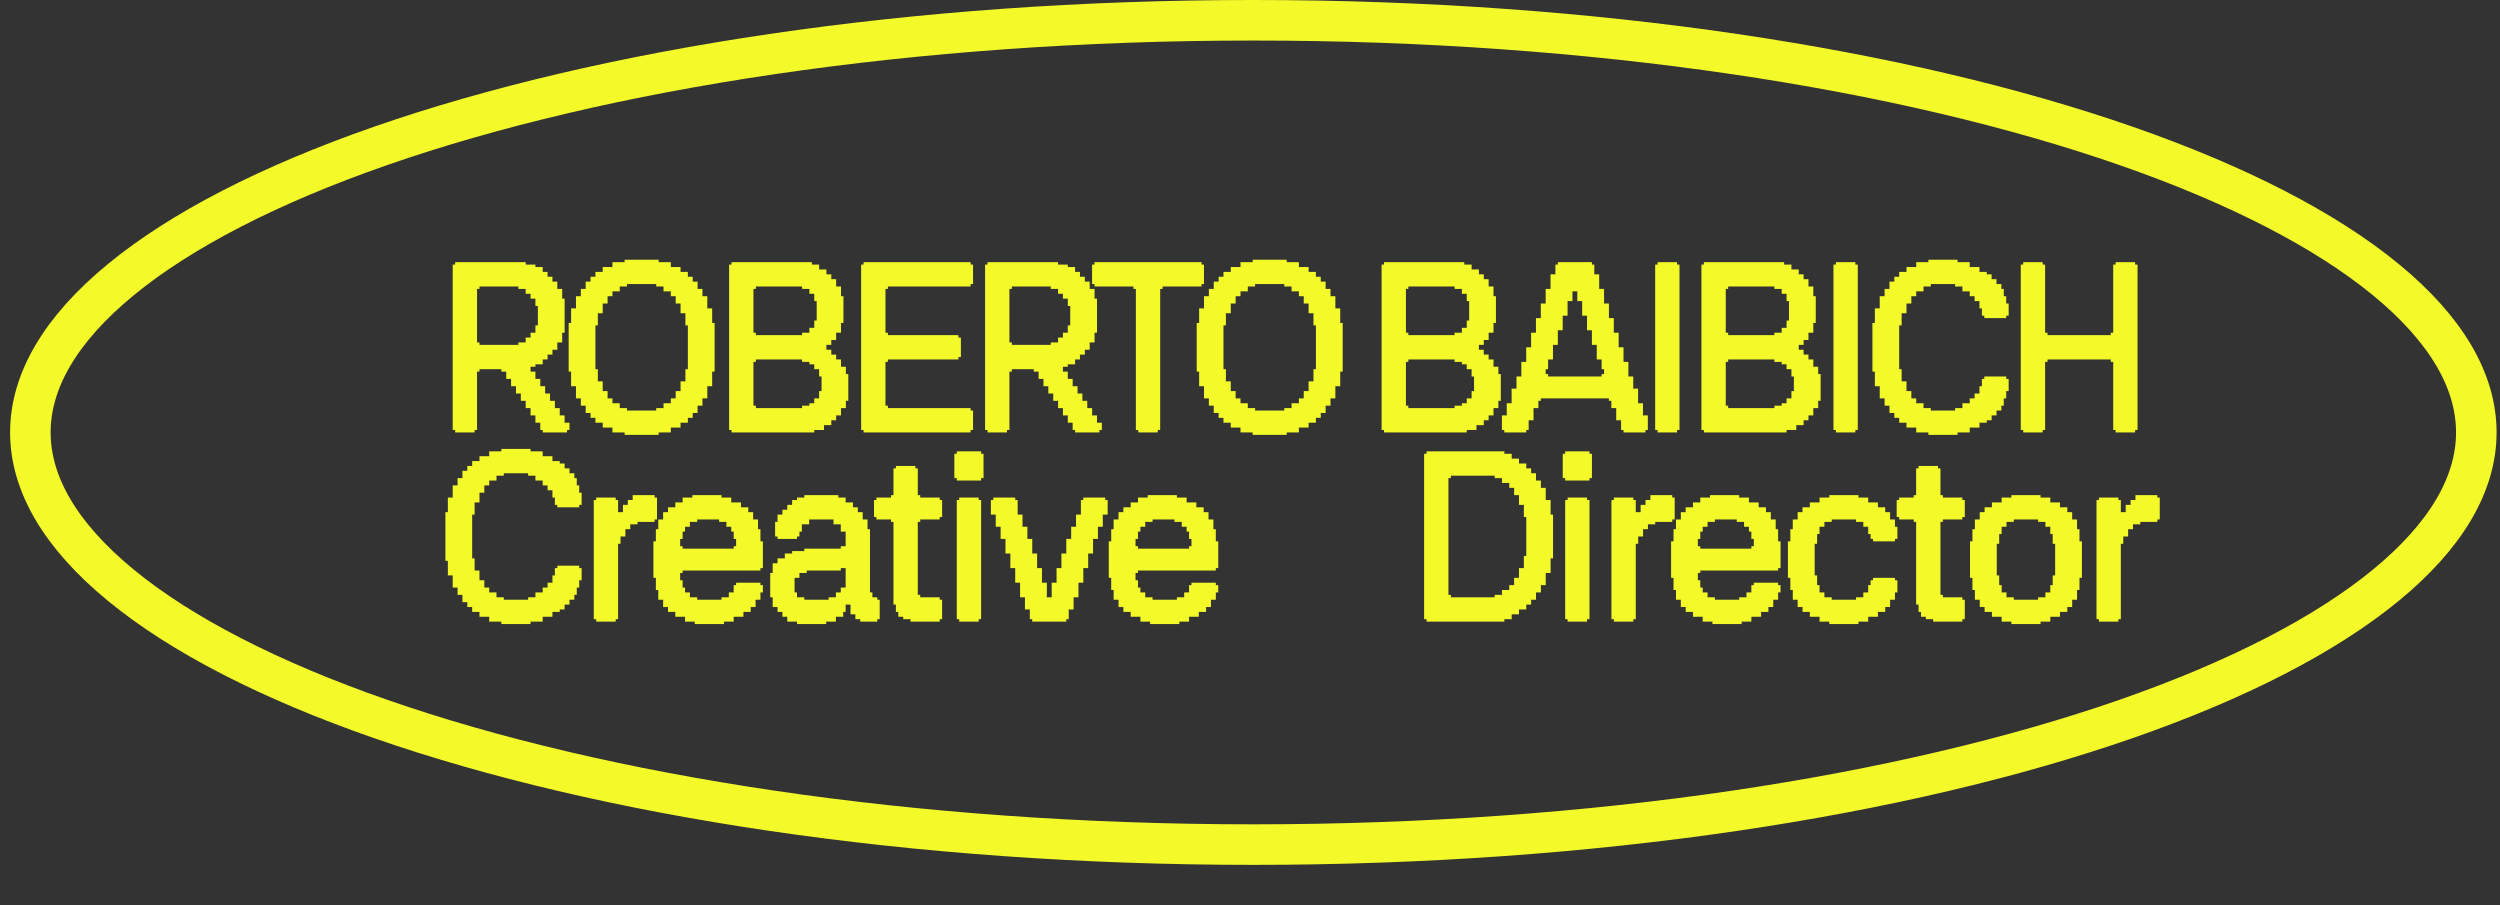
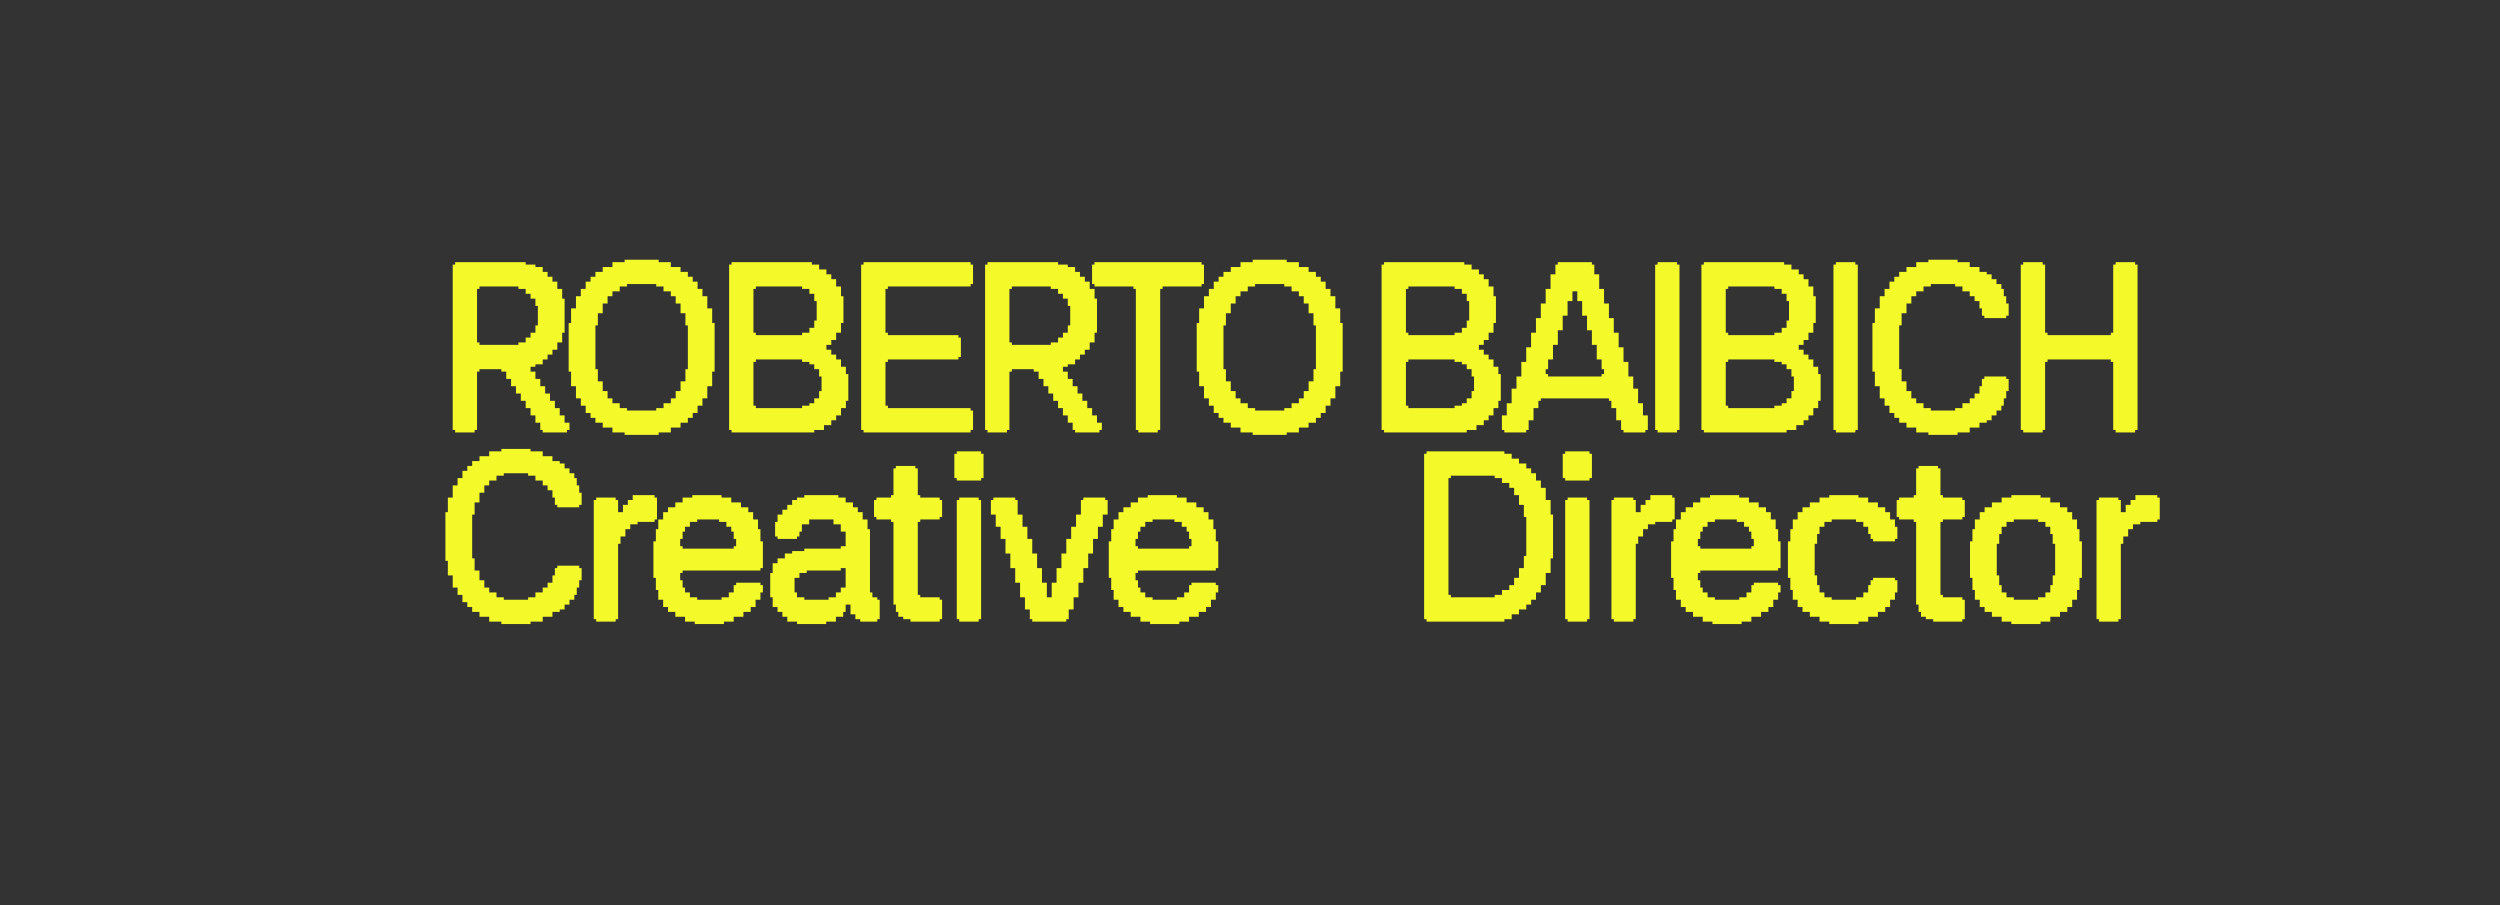
<svg xmlns="http://www.w3.org/2000/svg" width="185" height="67" viewBox="0 0 185 67" fill="none">
  <rect x="0" y="0" width="185" height="67" fill="#333333" stroke="none" />
-   <path d="M183.247 32C183.247 35.789 181.043 39.615 176.564 43.297C172.097 46.971 165.541 50.347 157.308 53.211C140.856 58.933 118.03 62.5 92.747 62.5C67.464 62.5 44.638 58.933 28.186 53.211C19.953 50.347 13.397 46.971 8.93 43.297C4.451 39.615 2.247 35.789 2.247 32C2.247 28.211 4.451 24.385 8.93 20.703C13.397 17.029 19.953 13.653 28.186 10.789C44.638 5.067 67.464 1.5 92.747 1.5C118.03 1.5 140.856 5.067 157.308 10.789C165.541 13.653 172.097 17.029 176.564 20.703C181.043 24.385 183.247 28.211 183.247 32Z" stroke="#F4FA29" stroke-width="3" />
  <path d="M39.981 31.82V31.28H39.621V30.74H39.261V30.2H38.901V29.66H38.541V29.12H38.181V28.58H37.821V28.04H37.461V27.5H37.101V27.32H35.481V27.5H35.301V31.82H35.121V32H33.681V31.82H33.501V19.58H33.681V19.4H38.901V19.58H39.621V19.76H40.161V20.12H40.521V20.48H40.881V20.84H41.241V21.38H41.601V22.1H41.781V24.62H41.601V25.34H41.241V25.88H40.881V26.24H40.521V26.6H40.161V26.96H39.621V27.14H39.261V27.5H39.621V28.04H39.981V28.58H40.341V29.12H40.701V29.66H41.061V30.2H41.421V30.74H41.781V31.28H42.141V31.82H41.961V32H40.161V31.82H39.981ZM39.801 22.64H39.621V22.1H39.261V21.74H38.901V21.38H38.361V21.2H35.481V21.38H35.301V25.34H35.481V25.52H38.361V25.34H38.901V24.98H39.261V24.62H39.621V24.08H39.801V22.64ZM52.701 23.9H52.881V27.5H52.701V28.58H52.341V29.48H51.981V30.02H51.621V30.56H51.261V30.92H50.901V31.28H50.361V31.64H49.641V32H48.741V32.18H46.221V32H45.321V31.64H44.601V31.28H44.061V30.92H43.701V30.56H43.341V30.02H42.981V29.48H42.621V28.58H42.261V27.5H42.081V23.9H42.261V22.82H42.621V21.92H42.981V21.38H43.341V20.84H43.701V20.48H44.061V20.12H44.601V19.76H45.321V19.4H46.221V19.22H48.741V19.4H49.641V19.76H50.361V20.12H50.901V20.48H51.261V20.84H51.621V21.38H51.981V21.92H52.341V22.82H52.701V23.9ZM46.401 30.2V30.38H48.561V30.2H49.101V29.84H49.641V29.48H50.001V28.94H50.361V28.22H50.721V27.32H50.901V24.08H50.721V23.18H50.361V22.46H50.001V21.92H49.641V21.56H49.101V21.2H48.561V21.02H46.401V21.2H45.861V21.56H45.321V21.92H44.961V22.46H44.601V23.18H44.241V24.08H44.061V27.32H44.241V28.22H44.601V28.94H44.961V29.48H45.321V29.84H45.861V30.2H46.401ZM62.235 27.14H62.595V27.68H62.775V29.66H62.595V30.2H62.235V30.74H61.875V31.1H61.515V31.46H60.975V31.82H60.255V32H54.135V31.82H53.955V19.58H54.135V19.4H60.075V19.58H60.615V19.94H61.155V20.3H61.515V20.66H61.875V21.2H62.235V21.92H62.415V23.9H62.235V24.62H61.875V25.16H61.515V25.52H61.155V25.88H61.515V26.24H61.875V26.6H62.235V27.14ZM55.755 21.38V24.62H55.935V24.8H59.355V24.62H59.895V24.26H60.255V23.72H60.435V22.28H60.255V21.74H59.895V21.38H59.355V21.2H55.935V21.38H55.755ZM59.355 26.6H55.935V26.78H55.755V30.02H55.935V30.2H59.355V30.02H59.895V29.84H60.255V29.48H60.615V28.94H60.795V27.86H60.615V27.32H60.255V26.96H59.895V26.78H59.355V26.6ZM65.525 21.38V24.62H65.705V24.8H70.925V24.98H71.105V26.42H70.925V26.6H65.705V26.78H65.525V30.02H65.705V30.2H71.825V30.38H72.005V31.82H71.825V32H63.905V31.82H63.725V19.58H63.905V19.4L71.825 19.4V19.58H72.005V21.02H71.825V21.2L65.705 21.2V21.38H65.525ZM79.377 31.82V31.28H79.017V30.74H78.657V30.2H78.297V29.66H77.937V29.12H77.577V28.58H77.217V28.04H76.857V27.5H76.497V27.32H74.877V27.5H74.697V31.82H74.517V32H73.077V31.82H72.897V19.58H73.077V19.4H78.297V19.58H79.017V19.76H79.557V20.12H79.917V20.48H80.277V20.84H80.637V21.38H80.997V22.1H81.177V24.62H80.997V25.34H80.637V25.88H80.277V26.24H79.917V26.6H79.557V26.96H79.017V27.14H78.657V27.5H79.017V28.04H79.377V28.58H79.737V29.12H80.097V29.66L80.457 29.66V30.2H80.817V30.74H81.177V31.28H81.537V31.82H81.357V32L79.557 32V31.82H79.377ZM79.197 22.64H79.017V22.1H78.657V21.74H78.297V21.38H77.757V21.2H74.877V21.38H74.697V25.34H74.877V25.52H77.757V25.34H78.297V24.98H78.657V24.62H79.017V24.08H79.197V22.64ZM83.874 21.38V21.2H80.994V21.02H80.814V19.58H80.994V19.4H88.914V19.58H89.094V21.02H88.914V21.2H86.034V21.38H85.854V31.82H85.674V32H84.234V31.82H84.054V21.38H83.874ZM99.177 23.9H99.357V27.5H99.177V28.58H98.817V29.48H98.457V30.02H98.097V30.56H97.737V30.92H97.377V31.28H96.837V31.64H96.117V32H95.217V32.18H92.697V32H91.797V31.64H91.077V31.28H90.537V30.92H90.177V30.56H89.817V30.02H89.457V29.48H89.097V28.58H88.737V27.5H88.557V23.9H88.737V22.82H89.097V21.92H89.457V21.38H89.817V20.84H90.177V20.48H90.537V20.12H91.077V19.76H91.797V19.4H92.697V19.22H95.217V19.4H96.117V19.76H96.837V20.12H97.377V20.48H97.737V20.84H98.097V21.38H98.457V21.92H98.817V22.82H99.177V23.9ZM92.877 30.2V30.38H95.037V30.2H95.577V29.84H96.117V29.48H96.477V28.94H96.837V28.22H97.197V27.32H97.377V24.08H97.197V23.18H96.837V22.46H96.477V21.92H96.117V21.56H95.577V21.2H95.037V21.02H92.877V21.2H92.337V21.56H91.797V21.92H91.437V22.46H91.077V23.18H90.717V24.08H90.537V27.32H90.717V28.22H91.077V28.94H91.437V29.48H91.797V29.84H92.337V30.2H92.877ZM110.519 27.14H110.879V27.68H111.059V29.66H110.879V30.2H110.519V30.74H110.159V31.1H109.799V31.46H109.259V31.82H108.539V32H102.419V31.82H102.239V19.58H102.419V19.4H108.359V19.58H108.899V19.94H109.439V20.3H109.799V20.66H110.159V21.2H110.519V21.92H110.699V23.9H110.519V24.62H110.159V25.16H109.799V25.52H109.439V25.88H109.799V26.24H110.159V26.6H110.519V27.14ZM104.039 21.38V24.62H104.219V24.8H107.639V24.62H108.179V24.26H108.539V23.72H108.719V22.28H108.539V21.74H108.179V21.38H107.639V21.2H104.219V21.38H104.039ZM107.639 26.6H104.219V26.78H104.039V30.02H104.219V30.2H107.639V30.02H108.179V29.84H108.539V29.48H108.899V28.94H109.079V27.86H108.899V27.32H108.539V26.96H108.179V26.78H107.639V26.6ZM119.24 30.2V29.66H119.06V29.48H114.02V29.66H113.84V30.2H113.48V31.1H113.12V31.82H112.94V32L111.32 32V31.82H111.14V30.74H111.5V29.84H111.86V28.76H112.22V27.86L112.58 27.86V26.78H112.94V25.7H113.3V24.62H113.66V23.54H114.02V22.46H114.38V21.38H114.74V20.3H115.1V19.58H115.28V19.4H117.8V19.58H117.98V20.3H118.34V21.38H118.7V22.46H119.06V23.54H119.42V24.62H119.78V25.7H120.14V26.78L120.5 26.78V27.86H120.86V28.76H121.22V29.84H121.58V30.74H121.94V31.82H121.76V32H120.14V31.82H119.96V31.1H119.6V30.2H119.24ZM118.16 26.6V25.52H117.8V24.44H117.44V23.36H117.08V22.28H116.72V21.56H116.36V22.28H116V23.36H115.64V24.44H115.28V25.52H114.92V26.6H114.56V27.32H114.38V27.68H114.56V27.86H118.52V27.68H118.7V27.32H118.52V26.6H118.16ZM124.282 19.58V31.82H124.102V32H122.662V31.82H122.482V19.58H122.662V19.4H124.102V19.58H124.282ZM134.186 27.14H134.546V27.68H134.726V29.66H134.546V30.2H134.186V30.74H133.826V31.1H133.466V31.46H132.926V31.82H132.206V32H126.086V31.82H125.906V19.58H126.086V19.4L132.026 19.4V19.58H132.566V19.94H133.106V20.3H133.466V20.66H133.826V21.2H134.186V21.92H134.366V23.9H134.186V24.62H133.826V25.16H133.466V25.52H133.106V25.88H133.466V26.24H133.826V26.6H134.186V27.14ZM127.706 21.38V24.62H127.886V24.8H131.306V24.62H131.846V24.26H132.206V23.72H132.386V22.28H132.206V21.74H131.846V21.38H131.306V21.2H127.886V21.38H127.706ZM131.306 26.6H127.886V26.78H127.706V30.02H127.886V30.2H131.306V30.02H131.846V29.84H132.206V29.48H132.566V28.94H132.746V27.86H132.566V27.32H132.206V26.96H131.846V26.78H131.306V26.6ZM137.476 19.58V31.82H137.296V32H135.856V31.82H135.676V19.58H135.856V19.4H137.296V19.58H137.476ZM138.56 23.9H138.74V22.82H139.1V21.92H139.46V21.38H139.82V20.84H140.18V20.48H140.54V20.12H141.08V19.76H141.8V19.4H142.7V19.22H144.86V19.4H145.76V19.76H146.48V20.12H147.02V20.3H147.38V20.66H147.74V21.02H148.1V21.38H148.28V21.92H148.46V22.46H148.64V23.36H148.46V23.54H146.84V23.36H146.66V22.82H146.48V22.28H146.12V21.92H145.76V21.56H145.22V21.2H144.68V21.02H142.88V21.2H142.34V21.56H141.8V21.92H141.44V22.46H141.08V23.18H140.72V24.08H140.54V27.32H140.72V28.22H141.08V28.94H141.44V29.48H141.8V29.84H142.34V30.2H142.88V30.38H144.68V30.2H145.22V29.84H145.76V29.48H146.12V29.12H146.48V28.58H146.66V28.04H146.84V27.86H148.46V28.04H148.64V28.94H148.46V29.48H148.28V30.02H148.1V30.38H147.74V30.74H147.38V31.1H147.02V31.28H146.48V31.64H145.76V32H144.86V32.18H142.7V32H141.8V31.64H141.08V31.28H140.54V30.92H140.18V30.56H139.82V30.02H139.46V29.48H139.1V28.58H138.74V27.5H138.56V23.9ZM156.198 26.78V26.6H151.518V26.78H151.338V31.82H151.158V32H149.718V31.82H149.538V19.58H149.718V19.4H151.158V19.58H151.338V24.62H151.518V24.8H156.198V24.62H156.378V19.58H156.558V19.4H157.998V19.58H158.178V31.82H157.998V32H156.558V31.82H156.378V26.78H156.198ZM32.961 37.9H33.141V36.82H33.501V35.92H33.861V35.38H34.221V34.84H34.581V34.48H34.941V34.12H35.481V33.76H36.201V33.4H37.101V33.22H39.261V33.4H40.161V33.76H40.881V34.12H41.421V34.3H41.781V34.66H42.141V35.02H42.501V35.38H42.681V35.92H42.861V36.46H43.041V37.36H42.861V37.54H41.241V37.36H41.061V36.82H40.881V36.28H40.521V35.92H40.161V35.56H39.621V35.2H39.081V35.02H37.281V35.2H36.741V35.56H36.201V35.92H35.841V36.46H35.481V37.18H35.121V38.08H34.941V41.32H35.121V42.22H35.481V42.94H35.841V43.48H36.201V43.84H36.741V44.2H37.281V44.38H39.081V44.2H39.621V43.84H40.161V43.48H40.521V43.12H40.881V42.58H41.061V42.04H41.241V41.86H42.861V42.04H43.041V42.94H42.861V43.48H42.681V44.02H42.501V44.38H42.141V44.74H41.781V45.1H41.421V45.28H40.881V45.64H40.161V46H39.261V46.18H37.101V46H36.201V45.64H35.481V45.28H34.941V44.92H34.581V44.56H34.221V44.02H33.861V43.48H33.501V42.58H33.141V41.5H32.961V37.9ZM48.439 36.82H48.619V38.44H48.439V38.62H47.179V38.8H46.639V39.16H46.279V39.7H45.919V40.24H45.739V45.82H45.559V46H44.119V45.82H43.939V37H44.119V36.82H45.559V37H45.739V37.9H46.099V37.36H46.459V37H46.819V36.64H48.439V36.82ZM56.453 40.06V42.04H56.273V42.22H50.513V42.4H50.333V42.94H50.513V43.48H50.693V43.84H51.053V44.2H51.593V44.38H53.393V44.2H53.933V43.84H54.293V43.3H54.473V43.12H56.273V43.3H56.453V43.84H56.273V44.38H55.913V44.92H55.553V45.28H55.013V45.64H54.293V46H53.573V46.18H51.413V46H50.693V45.64H49.973V45.28H49.433V44.92H49.073V44.38H48.713V43.66H48.533V42.76H48.353V40.06H48.533V39.16H48.713V38.44H49.073V37.9H49.433V37.54H49.973V37.18H50.513V36.82H51.233V36.64H53.393V36.82H54.113V37.18H54.833V37.54H55.373V37.9H55.733V38.44H56.093V39.16H56.273V40.06H56.453ZM50.333 39.88V40.42H50.513V40.6H54.293V40.42H54.473V39.88H54.293V39.34H54.113V38.98H53.753V38.62H53.213V38.44H51.593V38.62H51.053V38.98H50.693V39.34H50.513V39.88H50.333ZM64.918 44.38H65.098V45.82H64.918V46H63.658V45.82H63.298V45.46H62.938V44.74H62.578V45.28H62.398V45.64H61.858V46H61.138V46.18H58.978V46H58.258V45.64H57.898V45.28H57.538V44.92H57.178V44.2H56.998V42.4H57.178V41.68H57.538V41.32H58.078V40.96H58.618V40.78H59.518V40.6H62.218V40.42H62.578V39.34H62.218V38.8H61.678V38.44H59.878V38.8H59.338V39.34H59.158V39.7H58.978V39.88H57.538V39.7H57.358V38.62H57.538V38.08H57.898V37.72H58.258V37.36H58.618V37H58.978V36.82H59.518V36.64H62.038V36.82H62.578V37.18H63.118V37.54H63.478V37.9H63.838V38.44H64.198V39.16H64.378V43.84H64.558V44.2H64.918V44.38ZM59.518 44.2V44.38H61.318V44.2H61.858V43.84H62.218V43.48H62.578V42.04H62.218V42.22H59.698V42.4H59.158V42.76H58.798V43.84H58.978V44.2H59.518ZM65.936 38.62V38.44H64.856V38.26H64.677V37H64.856V36.82H65.936V36.64H66.117V34.66H66.296V34.48H67.737V34.66H67.916V36.64H68.097V36.82H69.537V37H69.716V38.26H69.537V38.44H68.097V38.62H67.916V44.02H68.097V44.2H69.537V44.38H69.716V45.82H69.537V46H67.376V45.82H66.837V45.64H66.477V45.28H66.296V44.74H66.117V38.62H65.936ZM72.602 33.58H72.782V35.38H72.602V35.56H70.802V35.38H70.622V33.58H70.802V33.4H72.602V33.58ZM72.602 37V45.82H72.422V46H70.982V45.82H70.802V37H70.982V36.82H72.422V37H72.602ZM81.786 37H81.966V38.08H81.606V38.98H81.246V39.88H80.886V40.96H80.526V42.04H80.166V43.12H79.806V44.2H79.446V45.1H79.086V45.82H78.906V46H76.386V45.82H76.206V45.1H75.846V44.2H75.486V43.12H75.126V42.04H74.766V40.96H74.406V39.88H74.046V38.98H73.686V38.08H73.326V37H73.506V36.82H75.126V37H75.306V38.08H75.666V38.98H76.026V39.88H76.386V40.96H76.746V42.04H77.106V43.12H77.466V44.2H77.826V43.12H78.186V42.04H78.546V40.96H78.906V39.88H79.266V38.98H79.626V38.08H79.986V37H80.166V36.82H81.786V37ZM90.15 40.06V42.04H89.97V42.22H84.21V42.4H84.03V42.94H84.21V43.48H84.39V43.84H84.75V44.2H85.29V44.38H87.09V44.2H87.63V43.84H87.99V43.3H88.17V43.12H89.97V43.3H90.15V43.84H89.97V44.38H89.61V44.92H89.25V45.28H88.71V45.64H87.99V46H87.27V46.18H85.11V46H84.39V45.64H83.67V45.28H83.13V44.92H82.77V44.38H82.41V43.66H82.23V42.76H82.05V40.06H82.23V39.16H82.41V38.44H82.77V37.9H83.13V37.54H83.67V37.18H84.21V36.82H84.93V36.64H87.09V36.82H87.81V37.18H88.53V37.54H89.07V37.9H89.43V38.44H89.79V39.16H89.97V40.06H90.15ZM84.03 39.88V40.42H84.21V40.6H87.99V40.42H88.17V39.88H87.99V39.34H87.81V38.98H87.45V38.62H86.91V38.44H85.29V38.62H84.75V38.98H84.39V39.34H84.21V39.88H84.03ZM105.565 33.4H111.325V33.58H111.865V33.94L112.405 33.94V34.3H112.945V34.66H113.305V35.02H113.665V35.56H114.025V36.1H114.385V37H114.745V38.08H114.925V41.32H114.745V42.4H114.385V43.3H114.025V43.84H113.665V44.38H113.305V44.74H112.945V45.1H112.405V45.46H111.865V45.82H111.325V46H105.565V45.82H105.385V33.58H105.565V33.4ZM110.605 35.2H107.365V35.38H107.185V44.02H107.365V44.2H110.605V44.02H111.145V43.66H111.685V43.3H112.045V42.76H112.405V42.04H112.765V41.14H112.945V38.26H112.765V37.36H112.405V36.64H112.045V36.1H111.685V35.74H111.145V35.38H110.605V35.2ZM117.623 33.58H117.803V35.38H117.623V35.56H115.823V35.38H115.643V33.58H115.823V33.4H117.623V33.58ZM117.623 37V45.82H117.443V46H116.003V45.82H115.823V37H116.003V36.82H117.443V37H117.623ZM123.747 36.82H123.927V38.44H123.747V38.62H122.487V38.8H121.947V39.16H121.587V39.7H121.227V40.24H121.047V45.82H120.867V46H119.427V45.82H119.247V37H119.427V36.82H120.867V37H121.047V37.9H121.407V37.36H121.767V37H122.127V36.64H123.747V36.82ZM131.761 40.06V42.04H131.581V42.22L125.821 42.22V42.4H125.641V42.94H125.821V43.48H126.001V43.84H126.361V44.2H126.901V44.38L128.701 44.38V44.2H129.241V43.84H129.601V43.3H129.781V43.12H131.581V43.3H131.761V43.84H131.581V44.38H131.221V44.92H130.861V45.28H130.321V45.64H129.601V46H128.881V46.18L126.721 46.18V46H126.001V45.64H125.281V45.28H124.741V44.92H124.381V44.38H124.021V43.66H123.841V42.76H123.661V40.06H123.841V39.16H124.021V38.44H124.381V37.9H124.741V37.54H125.281V37.18H125.821V36.82H126.541V36.64L128.701 36.64V36.82H129.421V37.18H130.141V37.54H130.681V37.9H131.041V38.44H131.401V39.16H131.581V40.06H131.761ZM125.641 39.88V40.42H125.821V40.6L129.601 40.6V40.42H129.781V39.88H129.601V39.34H129.421V38.98H129.061V38.62H128.521V38.44L126.901 38.44V38.62H126.361V38.98H126.001V39.34H125.821V39.88H125.641ZM138.426 42.94H138.606V42.76H140.226V42.94H140.406V43.84H140.226V44.38H139.866V44.92H139.506V45.28H138.966V45.64H138.246V46H137.526V46.18H135.366V46H134.646V45.64H133.926V45.28H133.386V44.92H133.026V44.38H132.666V43.66H132.486V42.76H132.306V40.06H132.486V39.16H132.666V38.44H133.026V37.9H133.386V37.54H133.926V37.18H134.646V36.82H135.366V36.64H137.526V36.82H138.246V37.18H138.966V37.54H139.506V37.9H139.866V38.44H140.226V38.98H140.406V39.88H140.226V40.06H138.606V39.88H138.426V39.52H138.246V38.98H137.886V38.62H137.346V38.44H135.546V38.62H135.006V38.98H134.646V39.52H134.466V40.24H134.286V42.58H134.466V43.3H134.646V43.84H135.006V44.2H135.546V44.38H137.346V44.2H137.886V43.84H138.246V43.3H138.426V42.94ZM141.614 38.62V38.44H140.534V38.26H140.354V37H140.534V36.82H141.614V36.64H141.794V34.66H141.974V34.48H143.414V34.66H143.594V36.64H143.774V36.82H145.214V37H145.394V38.26H145.214V38.44H143.774V38.62H143.594V44.02H143.774V44.2H145.214V44.38H145.394V45.82H145.214V46H143.054V45.82H142.514V45.64H142.154V45.28H141.974V44.74H141.794V38.62H141.614ZM148.841 36.64H151.001V36.82H151.721V37.18H152.441V37.54H152.981V37.9H153.341V38.44H153.701V39.16H153.881V40.06H154.061V42.76H153.881V43.66H153.701V44.38H153.341V44.92H152.981V45.28H152.441V45.64H151.721V46H151.001V46.18H148.841V46H148.121V45.64H147.401V45.28H146.861V44.92H146.501V44.38H146.141V43.66H145.961V42.76H145.781V40.06H145.961V39.16H146.141V38.44H146.501V37.9H146.861V37.54H147.401V37.18H148.121V36.82H148.841V36.64ZM150.821 44.38V44.2H151.361V43.84H151.721V43.3H151.901V42.58H152.081V40.24H151.901V39.52H151.721V38.98H151.361V38.62H150.821V38.44H149.021V38.62H148.481V38.98H148.121V39.52H147.941V40.24H147.761V42.58H147.941V43.3H148.121V43.84H148.481V44.2H149.021V44.38H150.821ZM159.642 36.82H159.822V38.44H159.642V38.62H158.382V38.8H157.842V39.16H157.482V39.7H157.122V40.24H156.942V45.82H156.762V46H155.322V45.82H155.142V37H155.322V36.82H156.762V37H156.942V37.9H157.302V37.36H157.662V37H158.022V36.64H159.642V36.82Z" fill="#F4FA29" />
</svg>